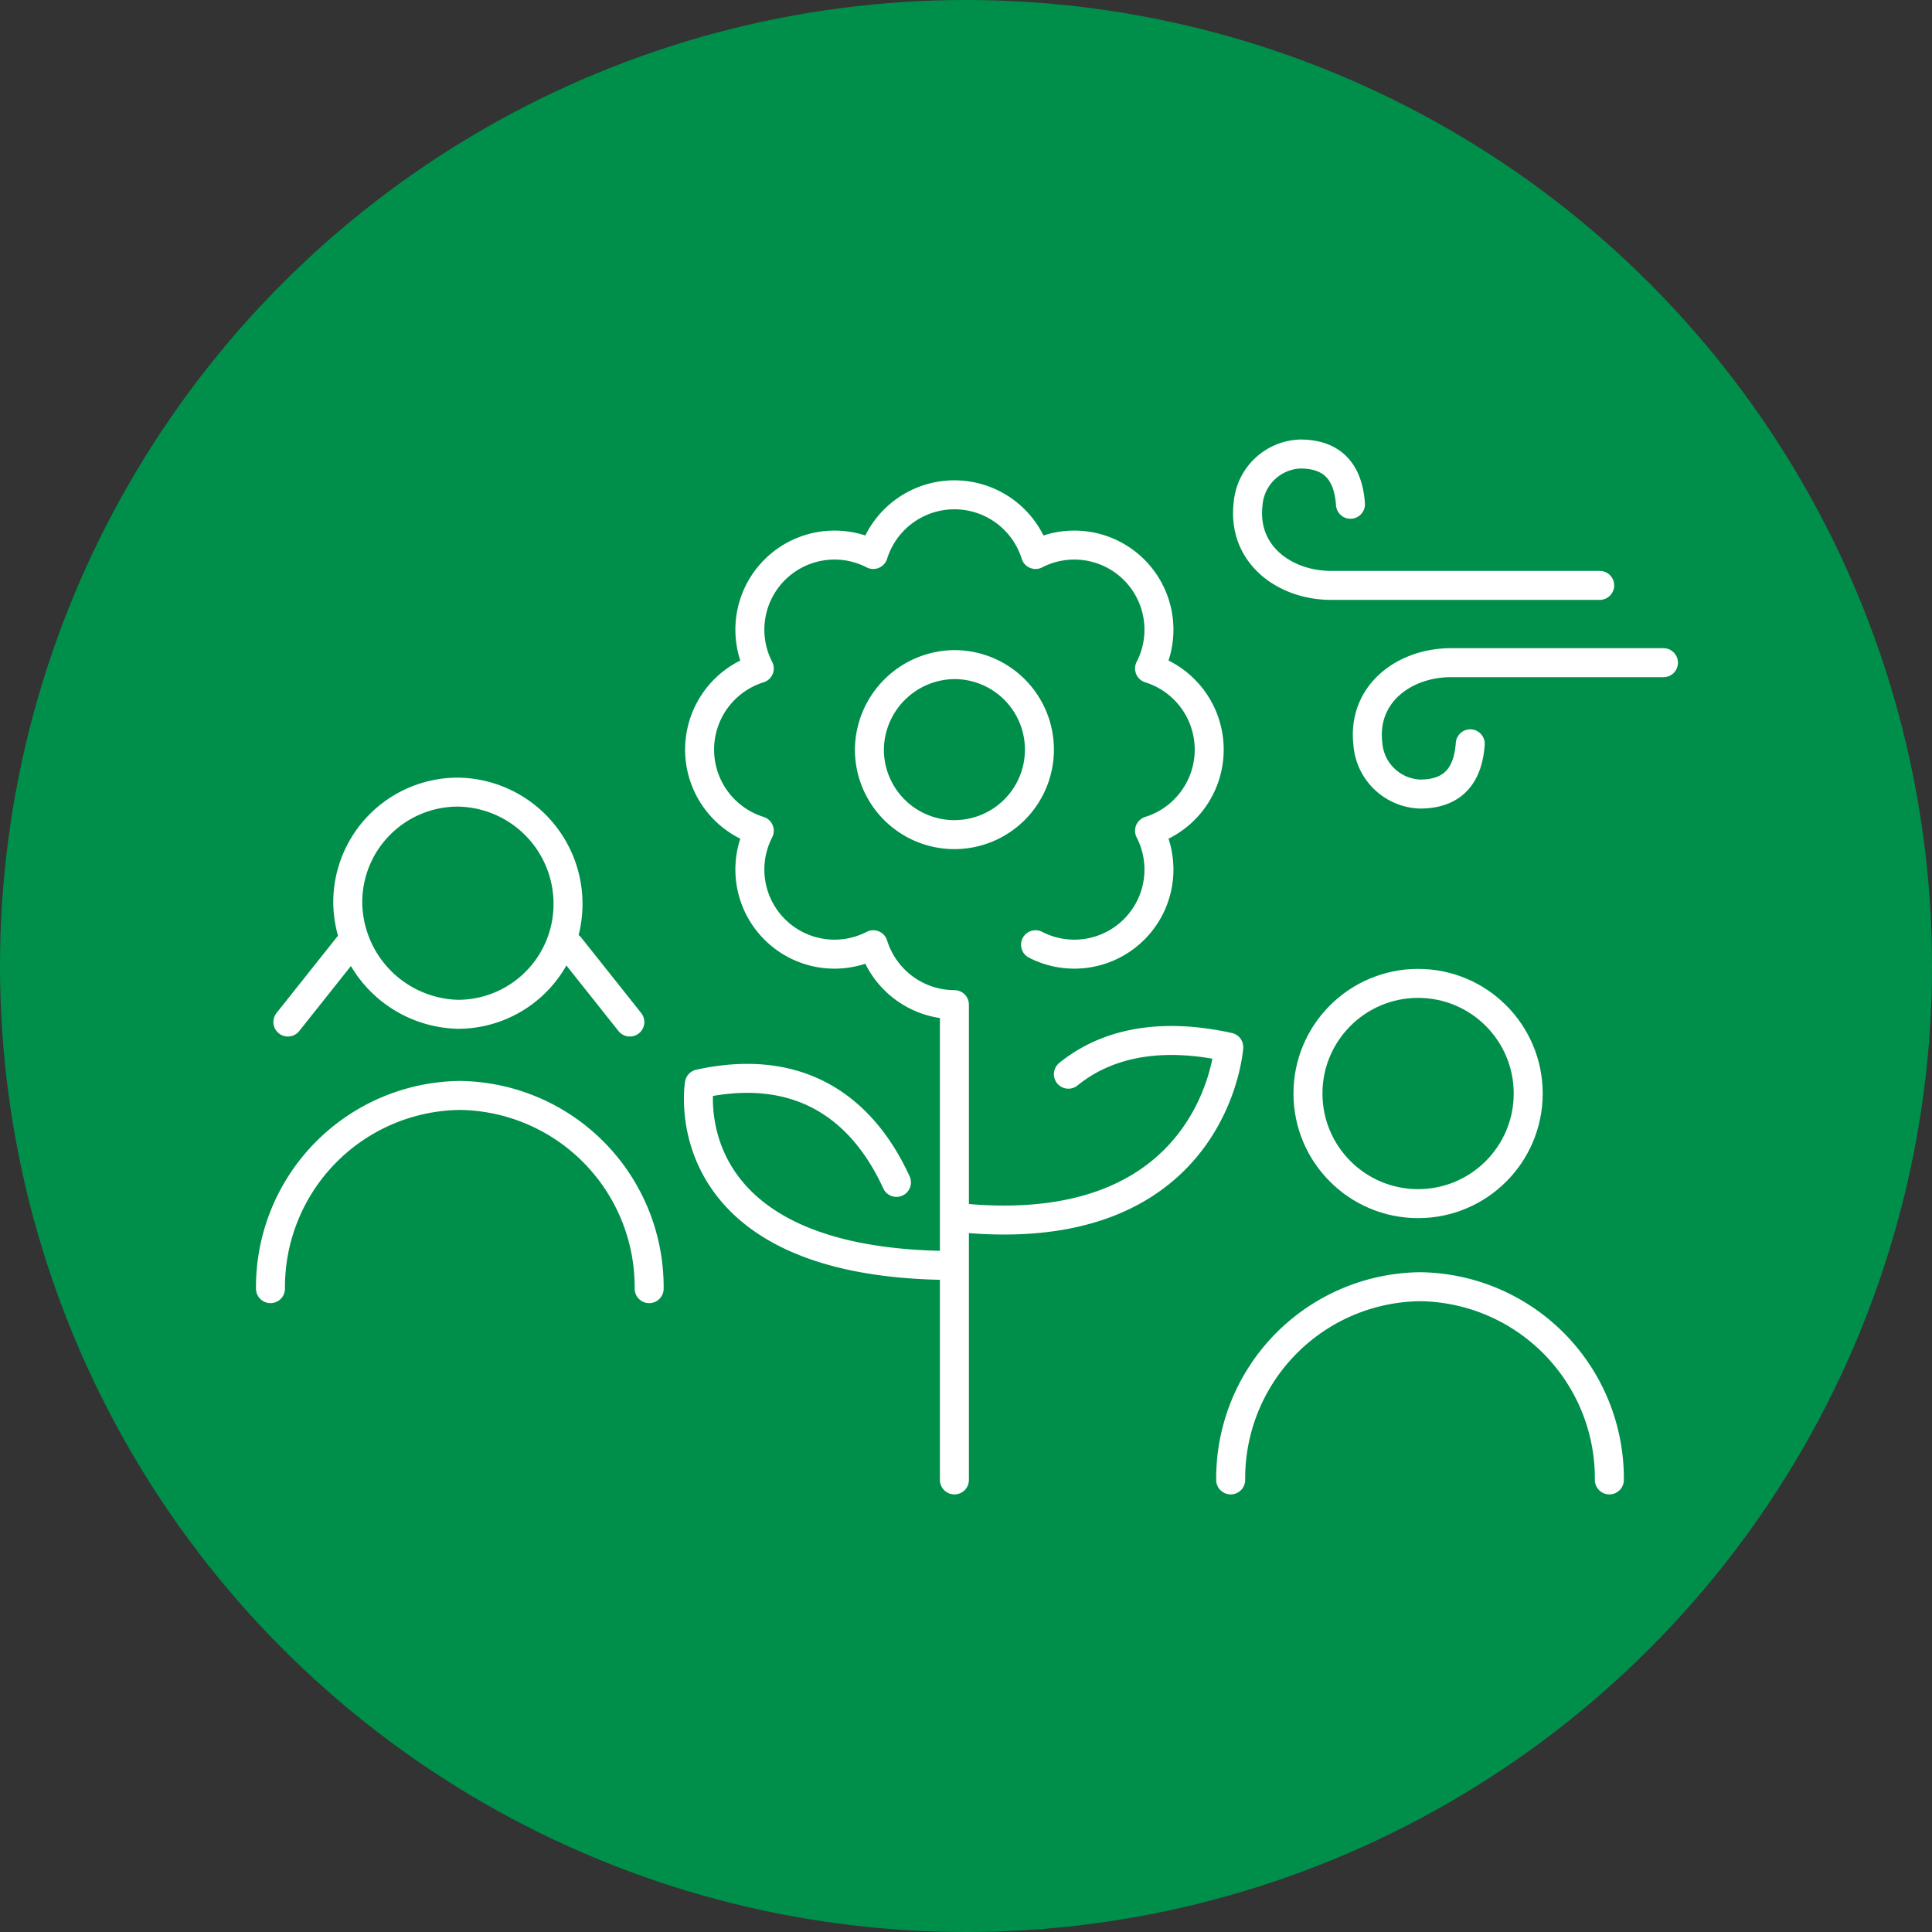
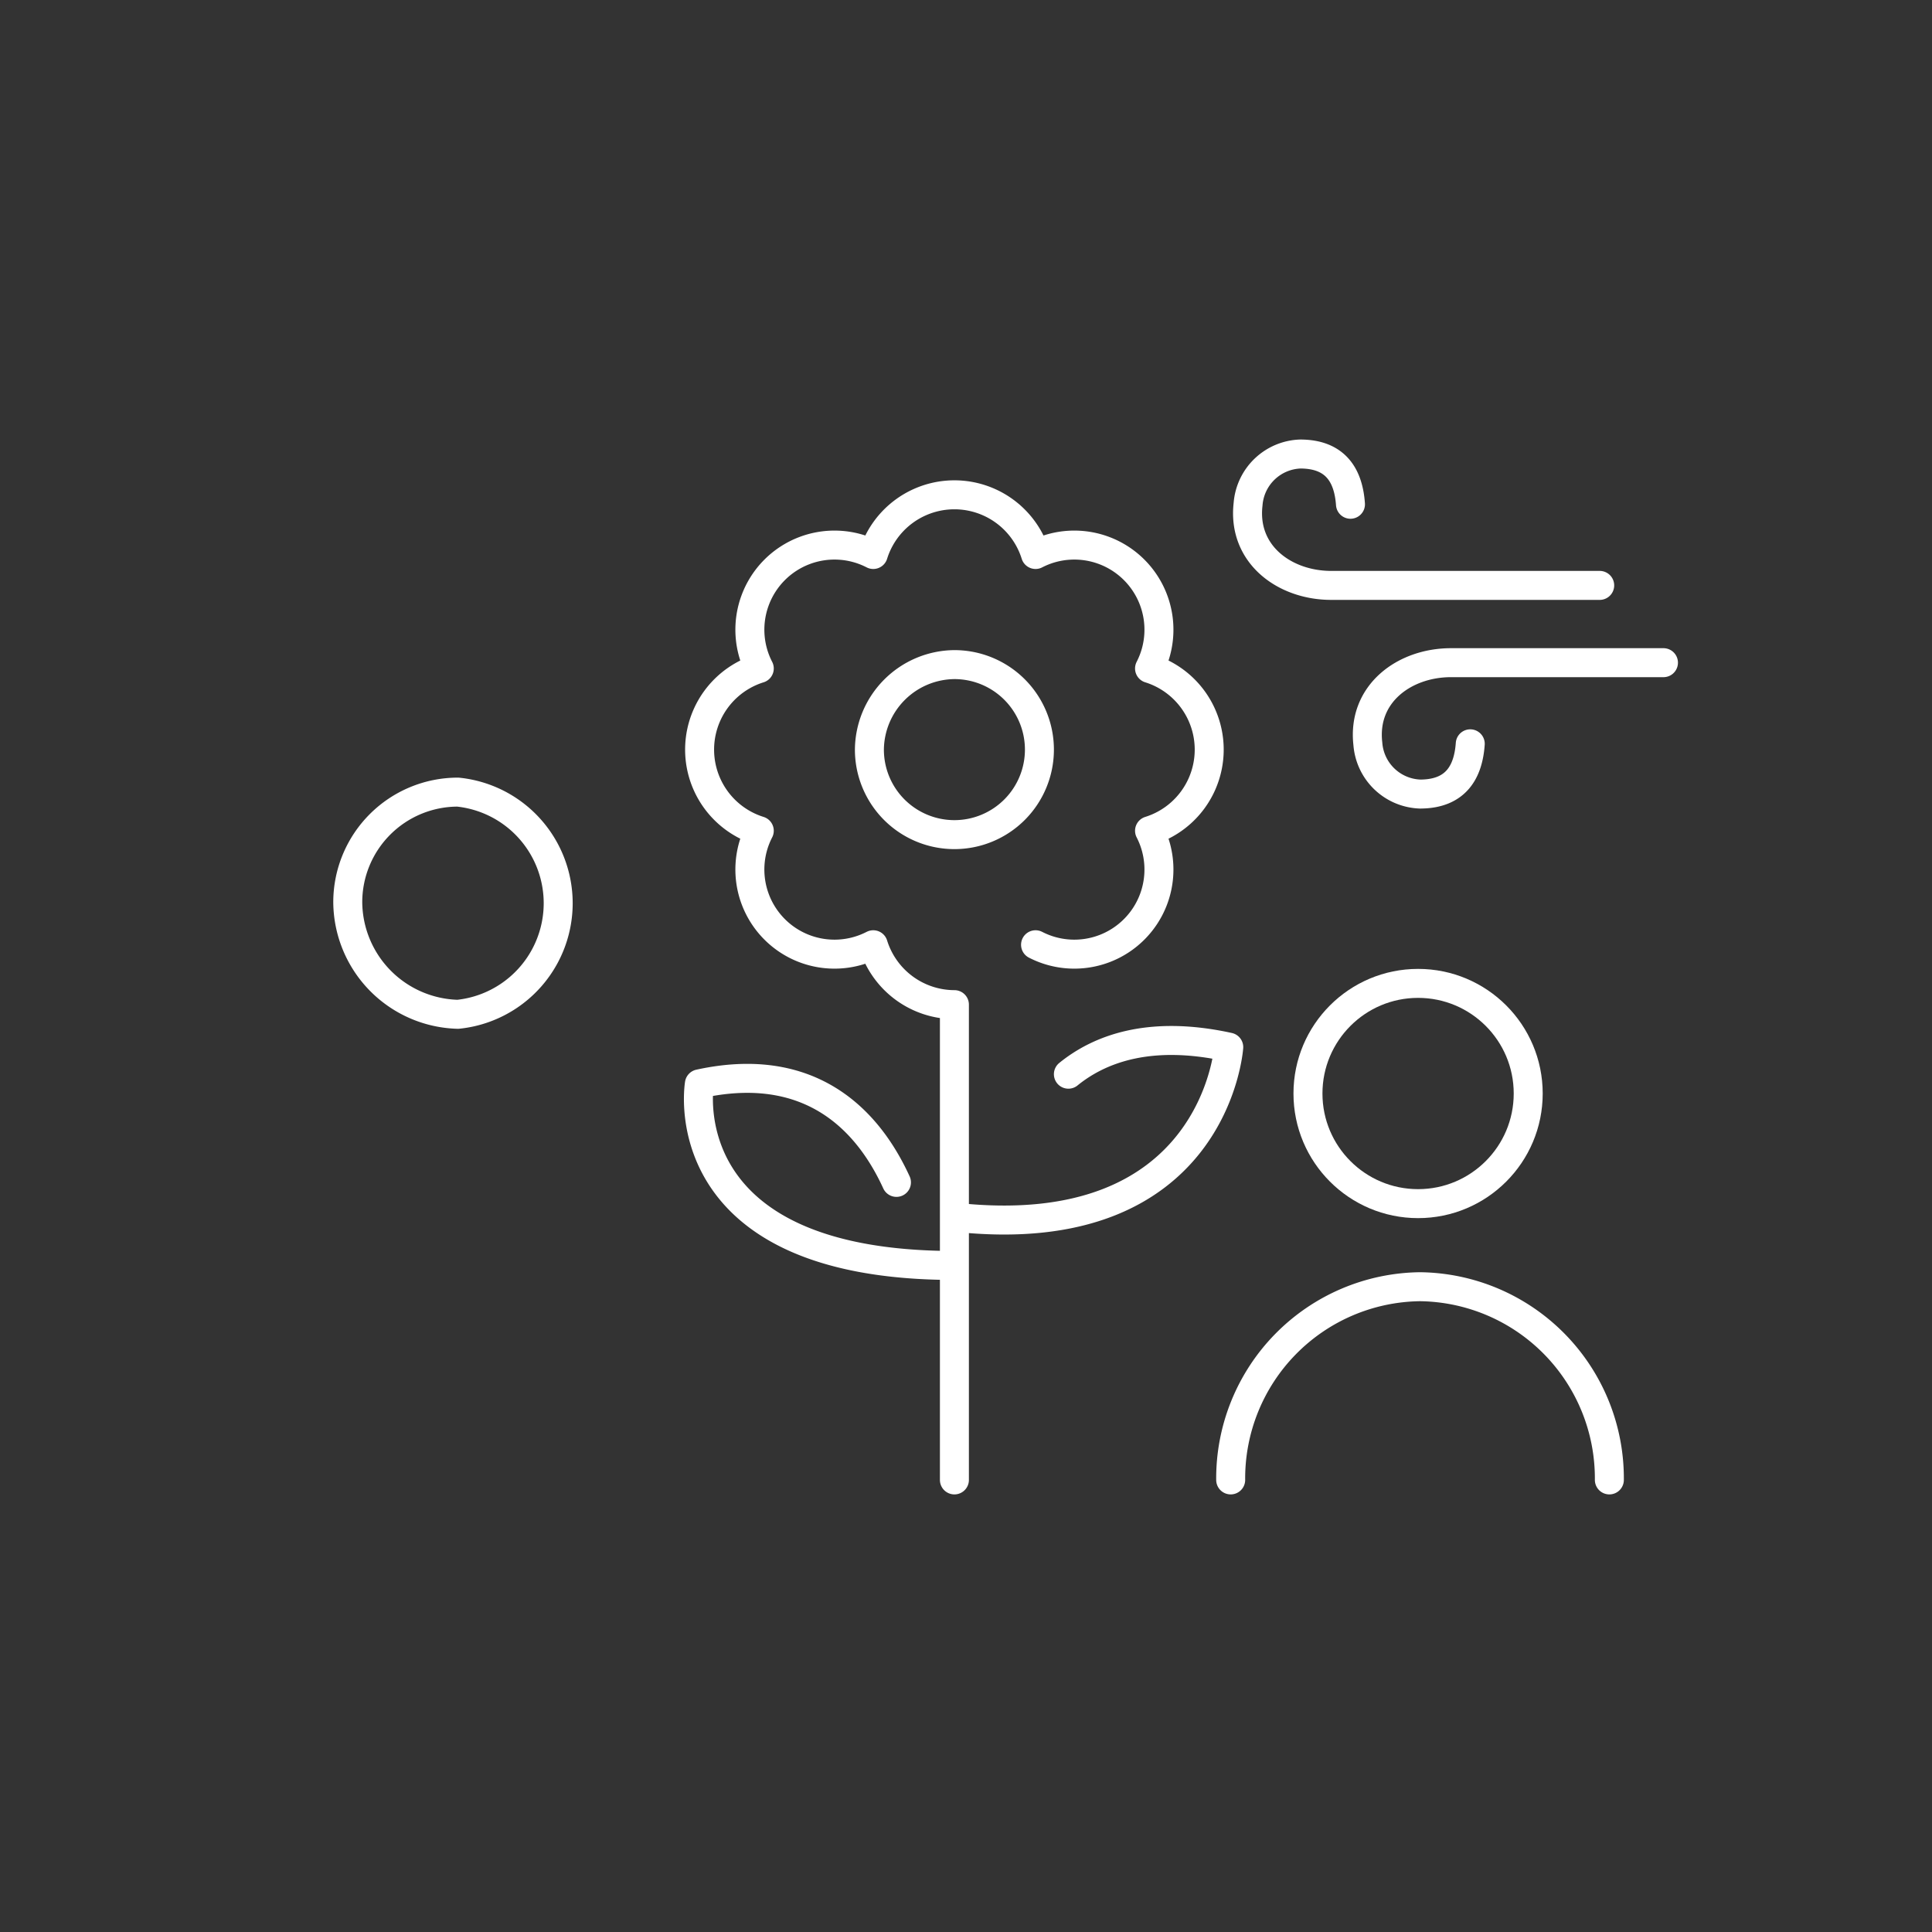
<svg xmlns="http://www.w3.org/2000/svg" id="Layer_1" data-name="Layer 1" viewBox="0 0 100 100">
  <rect x="0" y="0" width="100" height="100" fill="#333333" stroke="none" />
  <defs>
    <style>
      .cls-1 {
        fill: #008f4a;
      }

      .cls-2 {
        fill: none;
        stroke: #fff;
        stroke-linecap: round;
        stroke-linejoin: round;
        stroke-width: 1.5px;
      }
    </style>
  </defs>
-   <circle class="cls-1" cx="50" cy="50" r="50" />
  <g>
    <g>
      <circle class="cls-2" cx="73.4" cy="56.6" r="5.7" />
      <path class="cls-2" d="M83.3,76.6a9.92,9.92,0,0,0-9.8-10h0a9.92,9.92,0,0,0-9.8,10" />
    </g>
    <path class="cls-2" d="M53.6,48.9A4.38,4.38,0,0,0,59.5,43a4.4,4.4,0,0,0,0-8.4,4.38,4.38,0,0,0-5.9-5.9,4.4,4.4,0,0,0-8.4,0,4.38,4.38,0,0,0-5.9,5.9,4.4,4.4,0,0,0,0,8.4,4.38,4.38,0,0,0,5.9,5.9A4.41,4.41,0,0,0,49.4,52V76.6m5.9-21c1.6-1.3,4.2-2.3,8.3-1.4,0,0-.7,10.3-14.2,8.8m-3-1.8c-1.1-2.4-3.8-6.5-10.2-5.1,0,0-1.6,9.4,13.2,9.4m0-31.1A4.4,4.4,0,1,1,45,38.8,4.44,4.44,0,0,1,49.4,34.4Z" />
    <path class="cls-2" d="M82.8,30.3H68.9c-2.4,0-4.6-1.6-4.3-4.2a2.81,2.81,0,0,1,2.7-2.6c1.9,0,2.5,1.2,2.6,2.6" />
    <path class="cls-2" d="M86.1,34.3h-11c-2.4,0-4.6,1.6-4.3,4.2a2.81,2.81,0,0,0,2.7,2.6c1.9,0,2.5-1.2,2.6-2.6" />
    <g>
      <g>
-         <path class="cls-2" d="M23.7,52.5a5.7,5.7,0,0,0,5.7-5.7A5.78,5.78,0,0,0,23.7,41,5.7,5.7,0,0,0,18,46.7,5.85,5.85,0,0,0,23.7,52.5Z" />
-         <path class="cls-2" d="M33.6,66.7a9.92,9.92,0,0,0-9.8-10h0a9.92,9.92,0,0,0-9.8,10" />
+         <path class="cls-2" d="M23.7,52.5A5.78,5.78,0,0,0,23.7,41,5.7,5.7,0,0,0,18,46.7,5.85,5.85,0,0,0,23.7,52.5Z" />
      </g>
-       <line class="cls-2" x1="18" y1="49" x2="14.9" y2="52.9" />
-       <line class="cls-2" x1="29.5" y1="49" x2="32.6" y2="52.9" />
    </g>
  </g>
</svg>